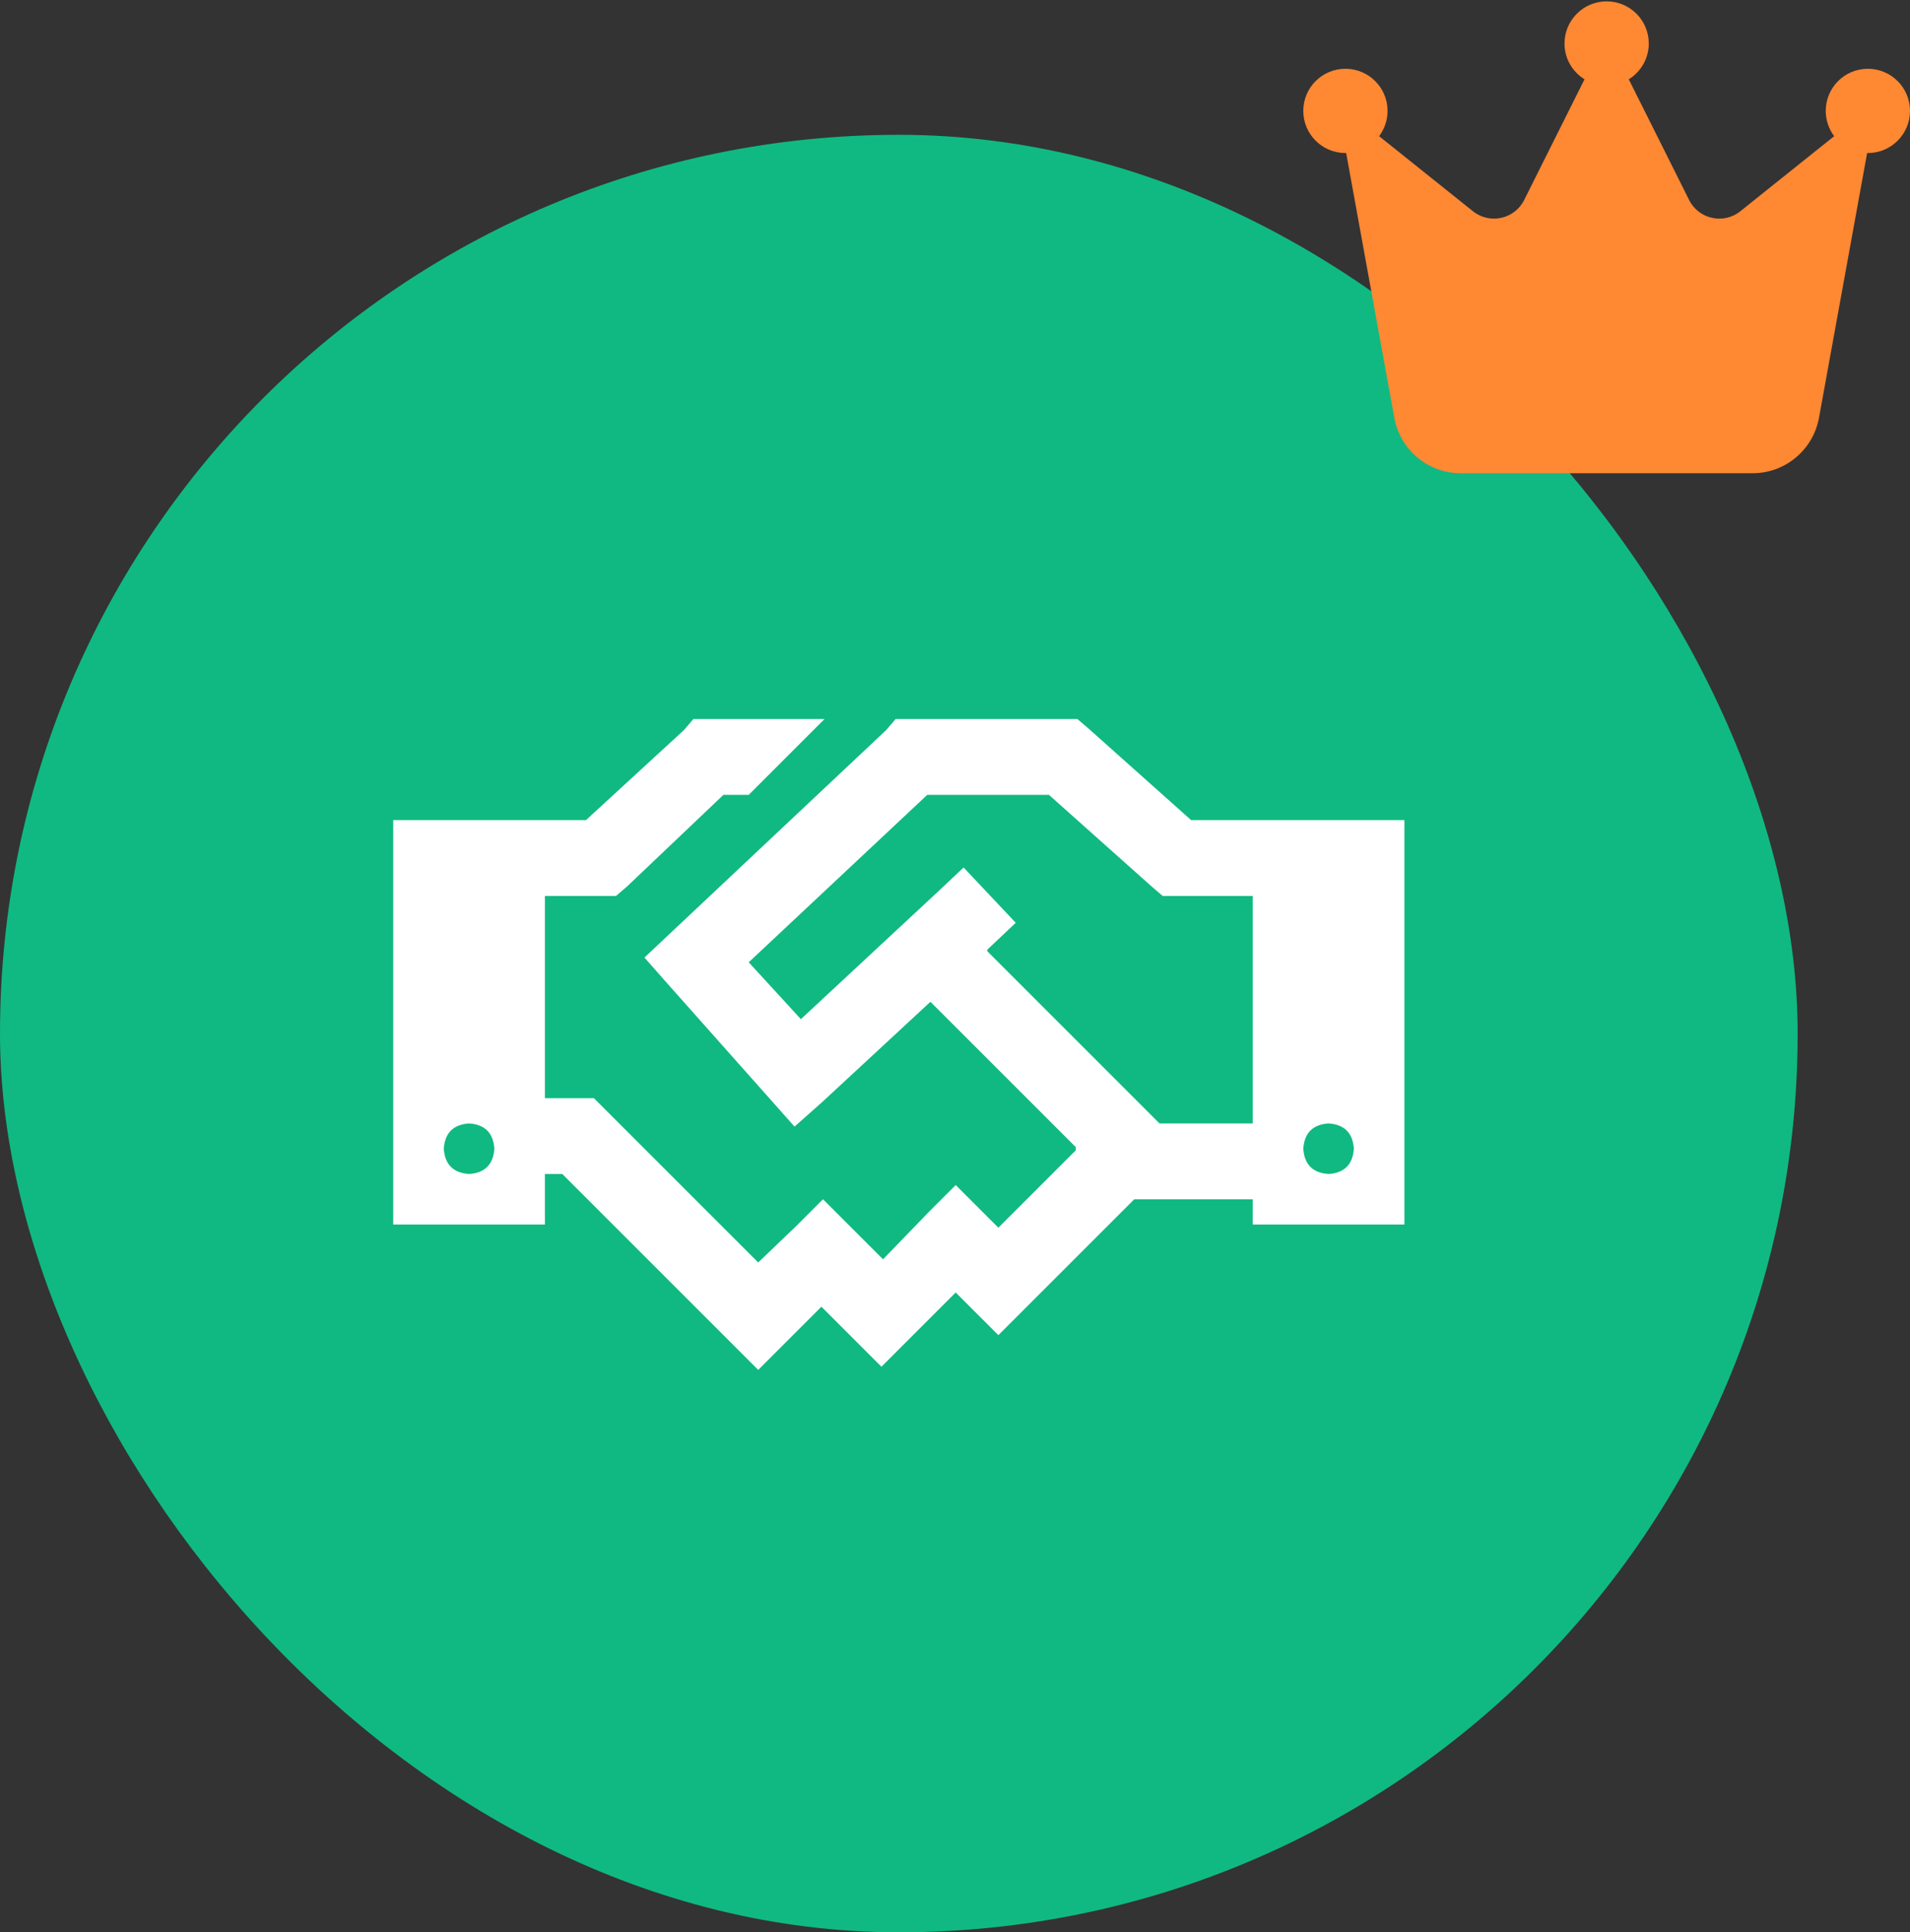
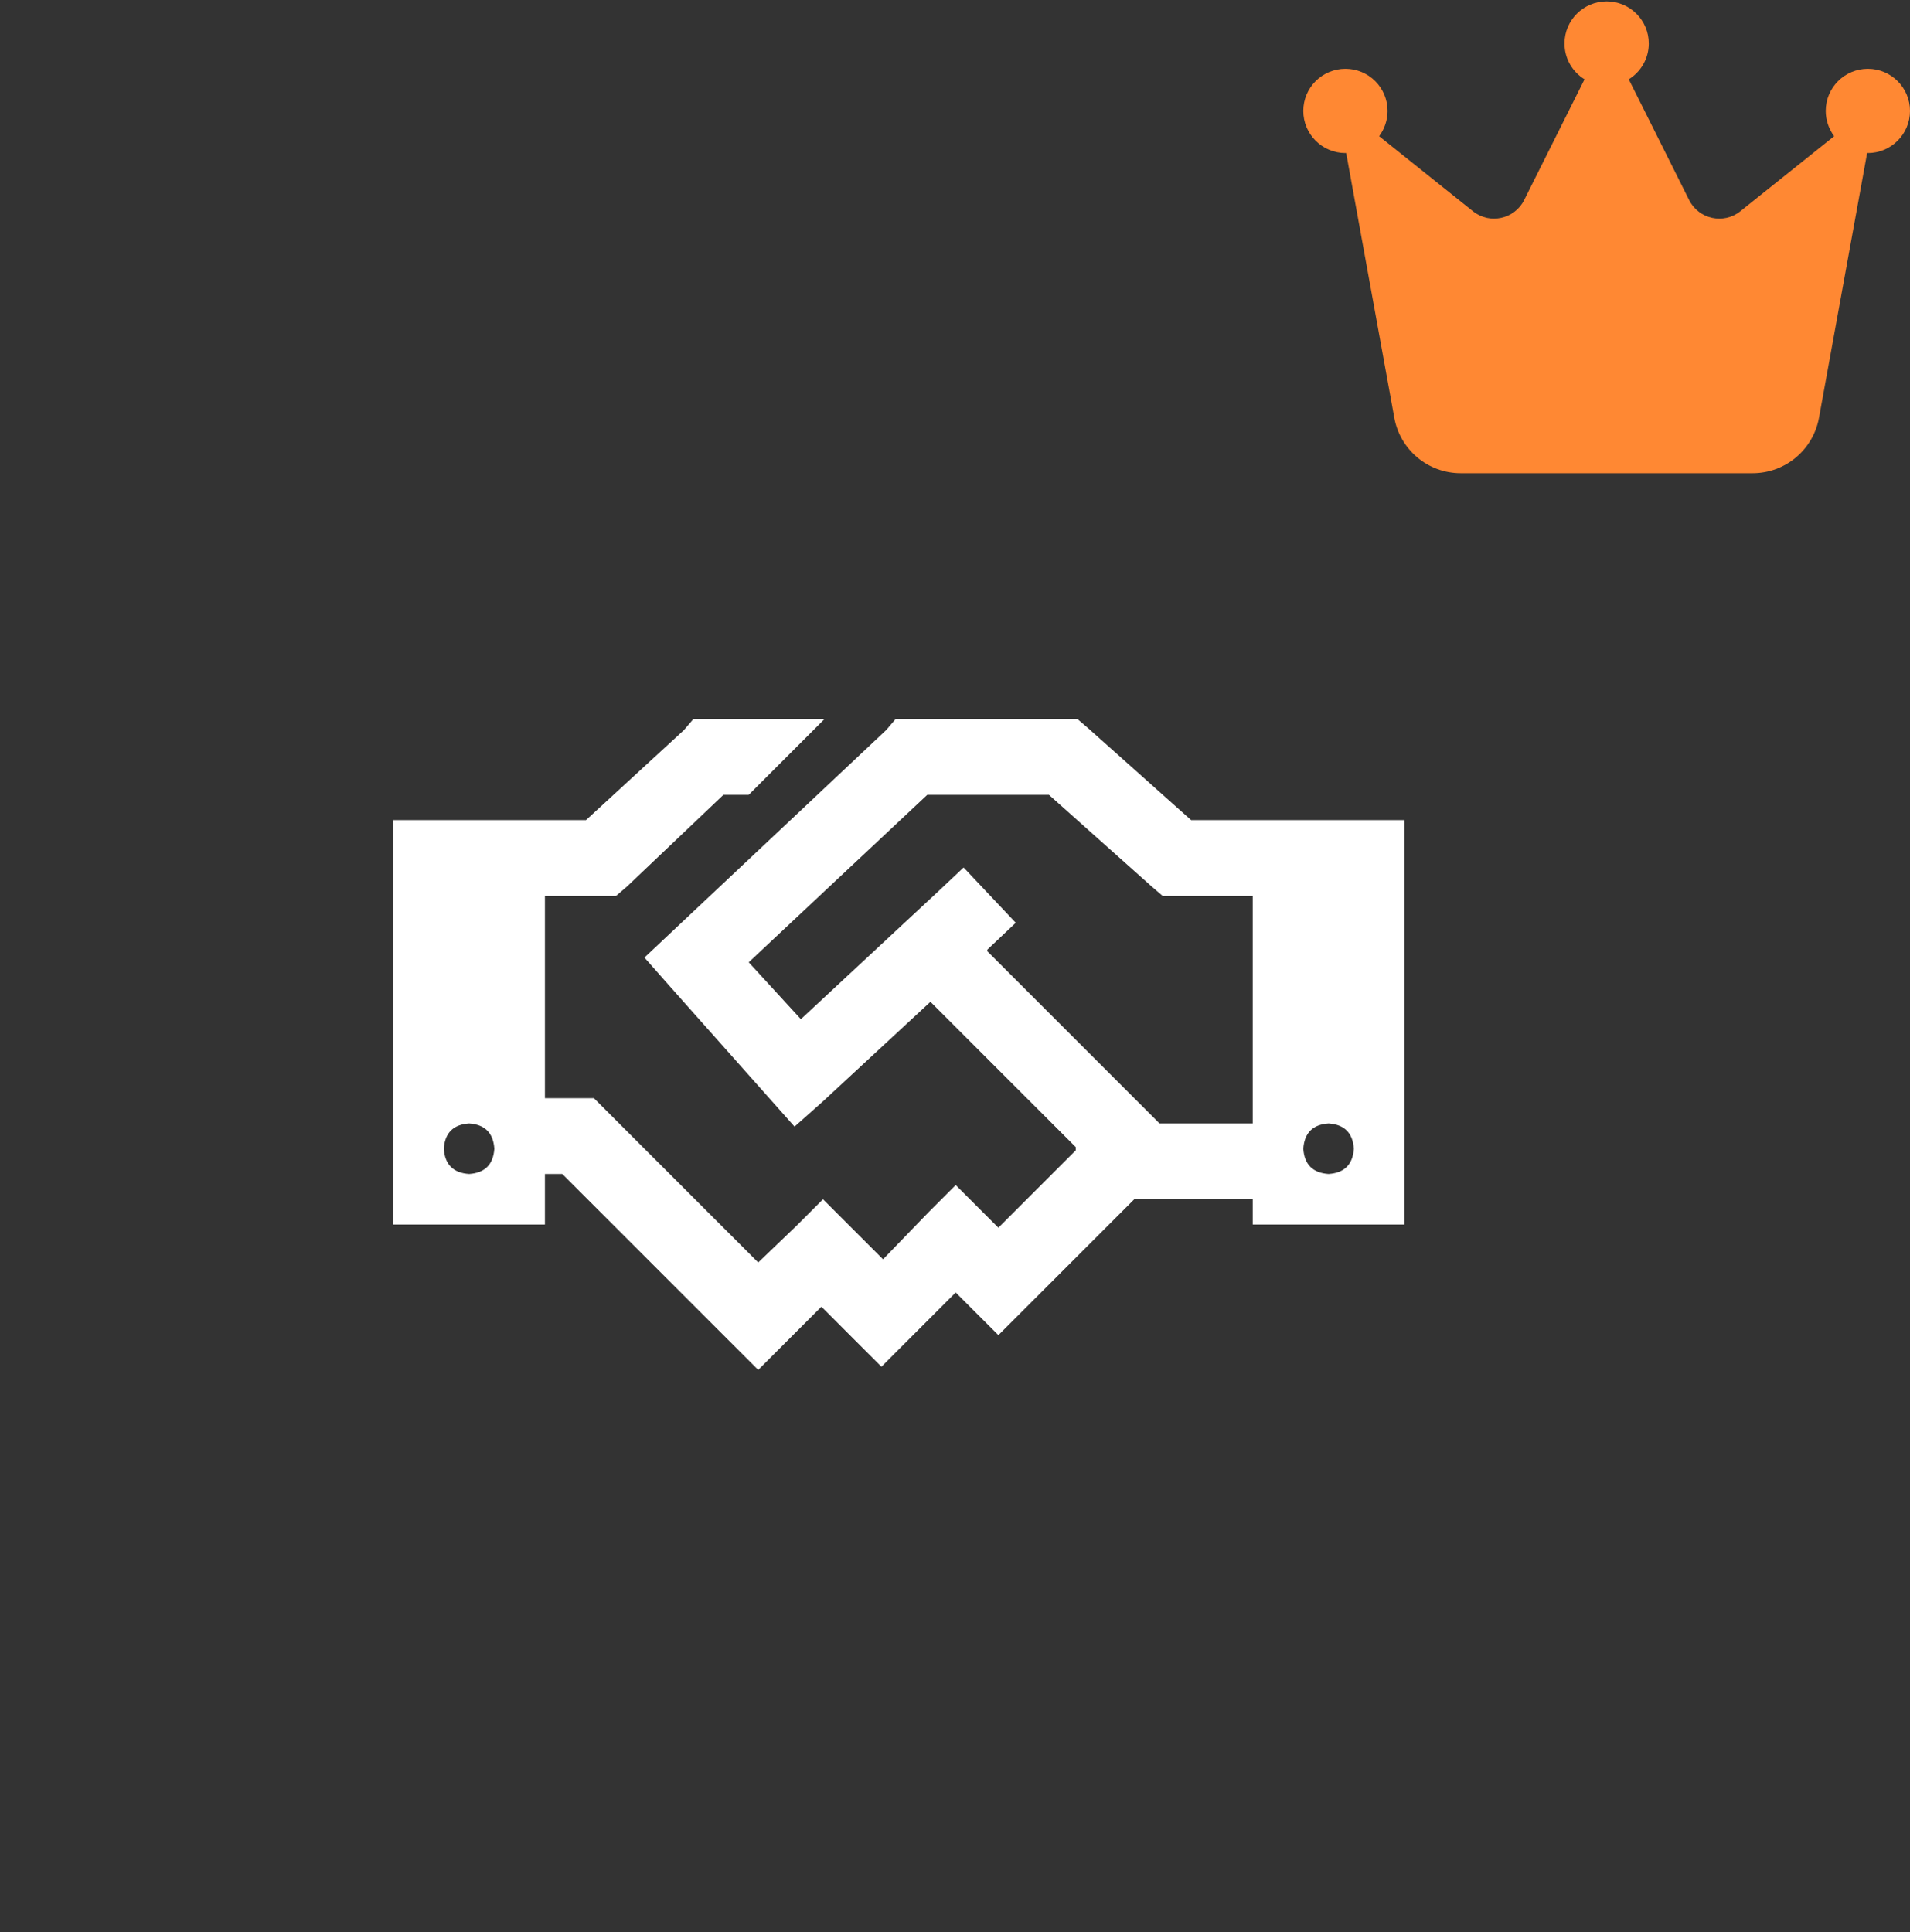
<svg xmlns="http://www.w3.org/2000/svg" width="85" height="86" viewBox="0 0 85 86" fill="none">
  <rect x="0" y="0" width="85" height="86" fill="#333333" stroke="none" />
-   <rect y="6" width="80" height="80" rx="40" fill="#10B981" />
  <path d="M36.695 32L33.32 35.375H32.195L27.906 39.453L27.414 39.875H26.781H24.25V48.875H25.727H26.43L26.922 49.367L30.578 53.023L31.07 53.516L32.266 54.711L33.742 56.188L35.43 54.57L36.625 53.375L37.82 54.57L39.297 56.047L41.336 53.938L42.531 52.742L43.727 53.938L44.43 54.641L47.875 51.195V51.055L41.406 44.586L36.625 49.016L35.359 50.141L34.234 48.875L29.734 43.812L28.68 42.617L29.875 41.492L39.438 32.492L39.859 32H40.562H47.945L48.438 32.422L53.008 36.5H55.75H62.5V54.5H55.75V53.375H50.477L45.625 58.227L44.43 59.422L43.234 58.227L42.531 57.523L40.422 59.633L39.227 60.828L38.031 59.633L36.555 58.156L34.938 59.773L33.742 60.969L32.547 59.773L29.875 57.102L28.68 55.906L28.188 55.414L25.023 52.25H24.25V54.5H17.5V36.5H19.75H26.078L30.438 32.492L30.859 32H31.562H36.695ZM55.75 50V39.875H52.375H51.742L51.25 39.453L46.68 35.375H41.266L33.32 42.828L35.641 45.359L41.688 39.734L42.883 38.609L45.203 41.07L43.938 42.266V42.336L51.531 49.93L51.602 50H55.75ZM22 51.125C21.953 50.422 21.578 50.047 20.875 50C20.172 50.047 19.797 50.422 19.75 51.125C19.797 51.828 20.172 52.203 20.875 52.25C21.578 52.203 21.953 51.828 22 51.125ZM59.125 52.25C59.828 52.203 60.203 51.828 60.25 51.125C60.203 50.422 59.828 50.047 59.125 50C58.422 50.047 58.047 50.422 58 51.125C58.047 51.828 58.422 52.203 59.125 52.25Z" fill="white" />
  <path d="M72.484 3.529C73.019 3.201 73.375 2.606 73.375 1.936C73.375 0.9 72.536 0.061 71.5 0.061C70.464 0.061 69.625 0.9 69.625 1.936C69.625 2.611 69.981 3.201 70.516 3.529L67.83 8.901C67.403 9.754 66.297 9.998 65.552 9.403L61.375 6.061C61.609 5.746 61.75 5.357 61.75 4.936C61.75 3.9 60.911 3.061 59.875 3.061C58.839 3.061 58 3.9 58 4.936C58 5.971 58.839 6.811 59.875 6.811C59.884 6.811 59.898 6.811 59.908 6.811L62.05 18.595C62.308 20.02 63.55 21.061 65.003 21.061H77.997C79.445 21.061 80.688 20.025 80.95 18.595L83.092 6.811C83.102 6.811 83.116 6.811 83.125 6.811C84.161 6.811 85 5.971 85 4.936C85 3.9 84.161 3.061 83.125 3.061C82.089 3.061 81.25 3.9 81.25 4.936C81.25 5.357 81.391 5.746 81.625 6.061L77.448 9.403C76.703 9.998 75.597 9.754 75.17 8.901L72.484 3.529Z" fill="#FF8833" />
</svg>